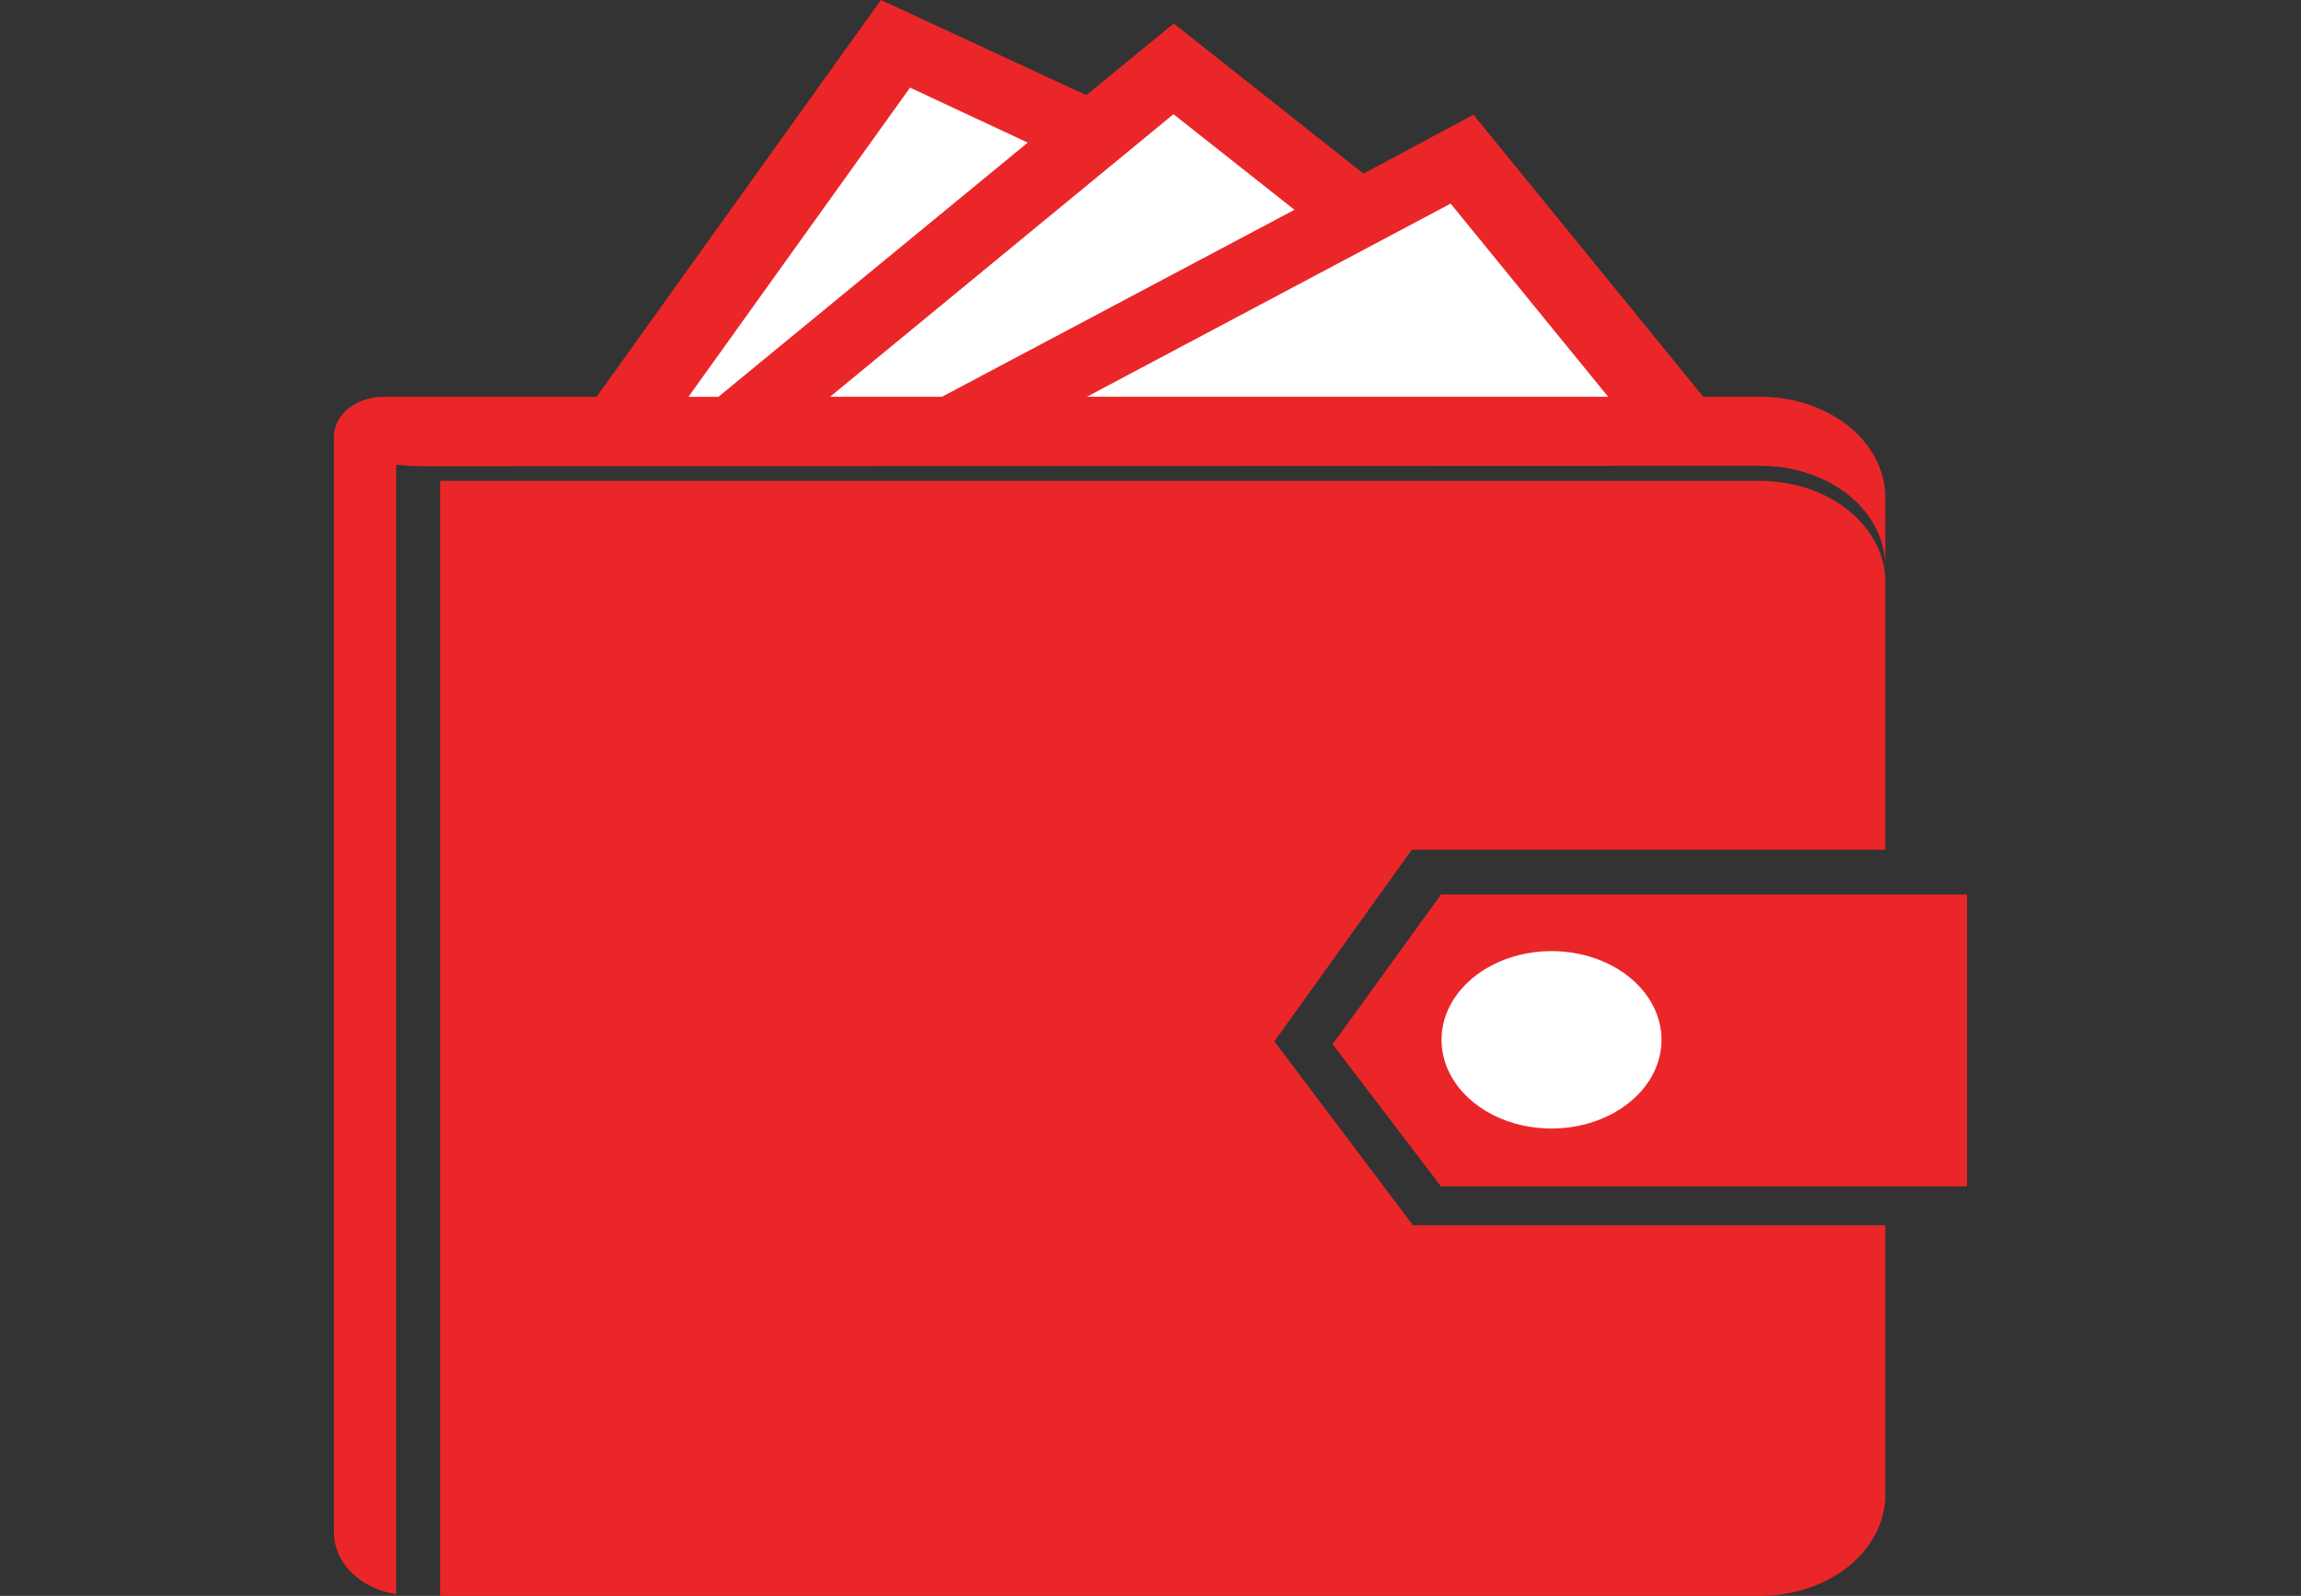
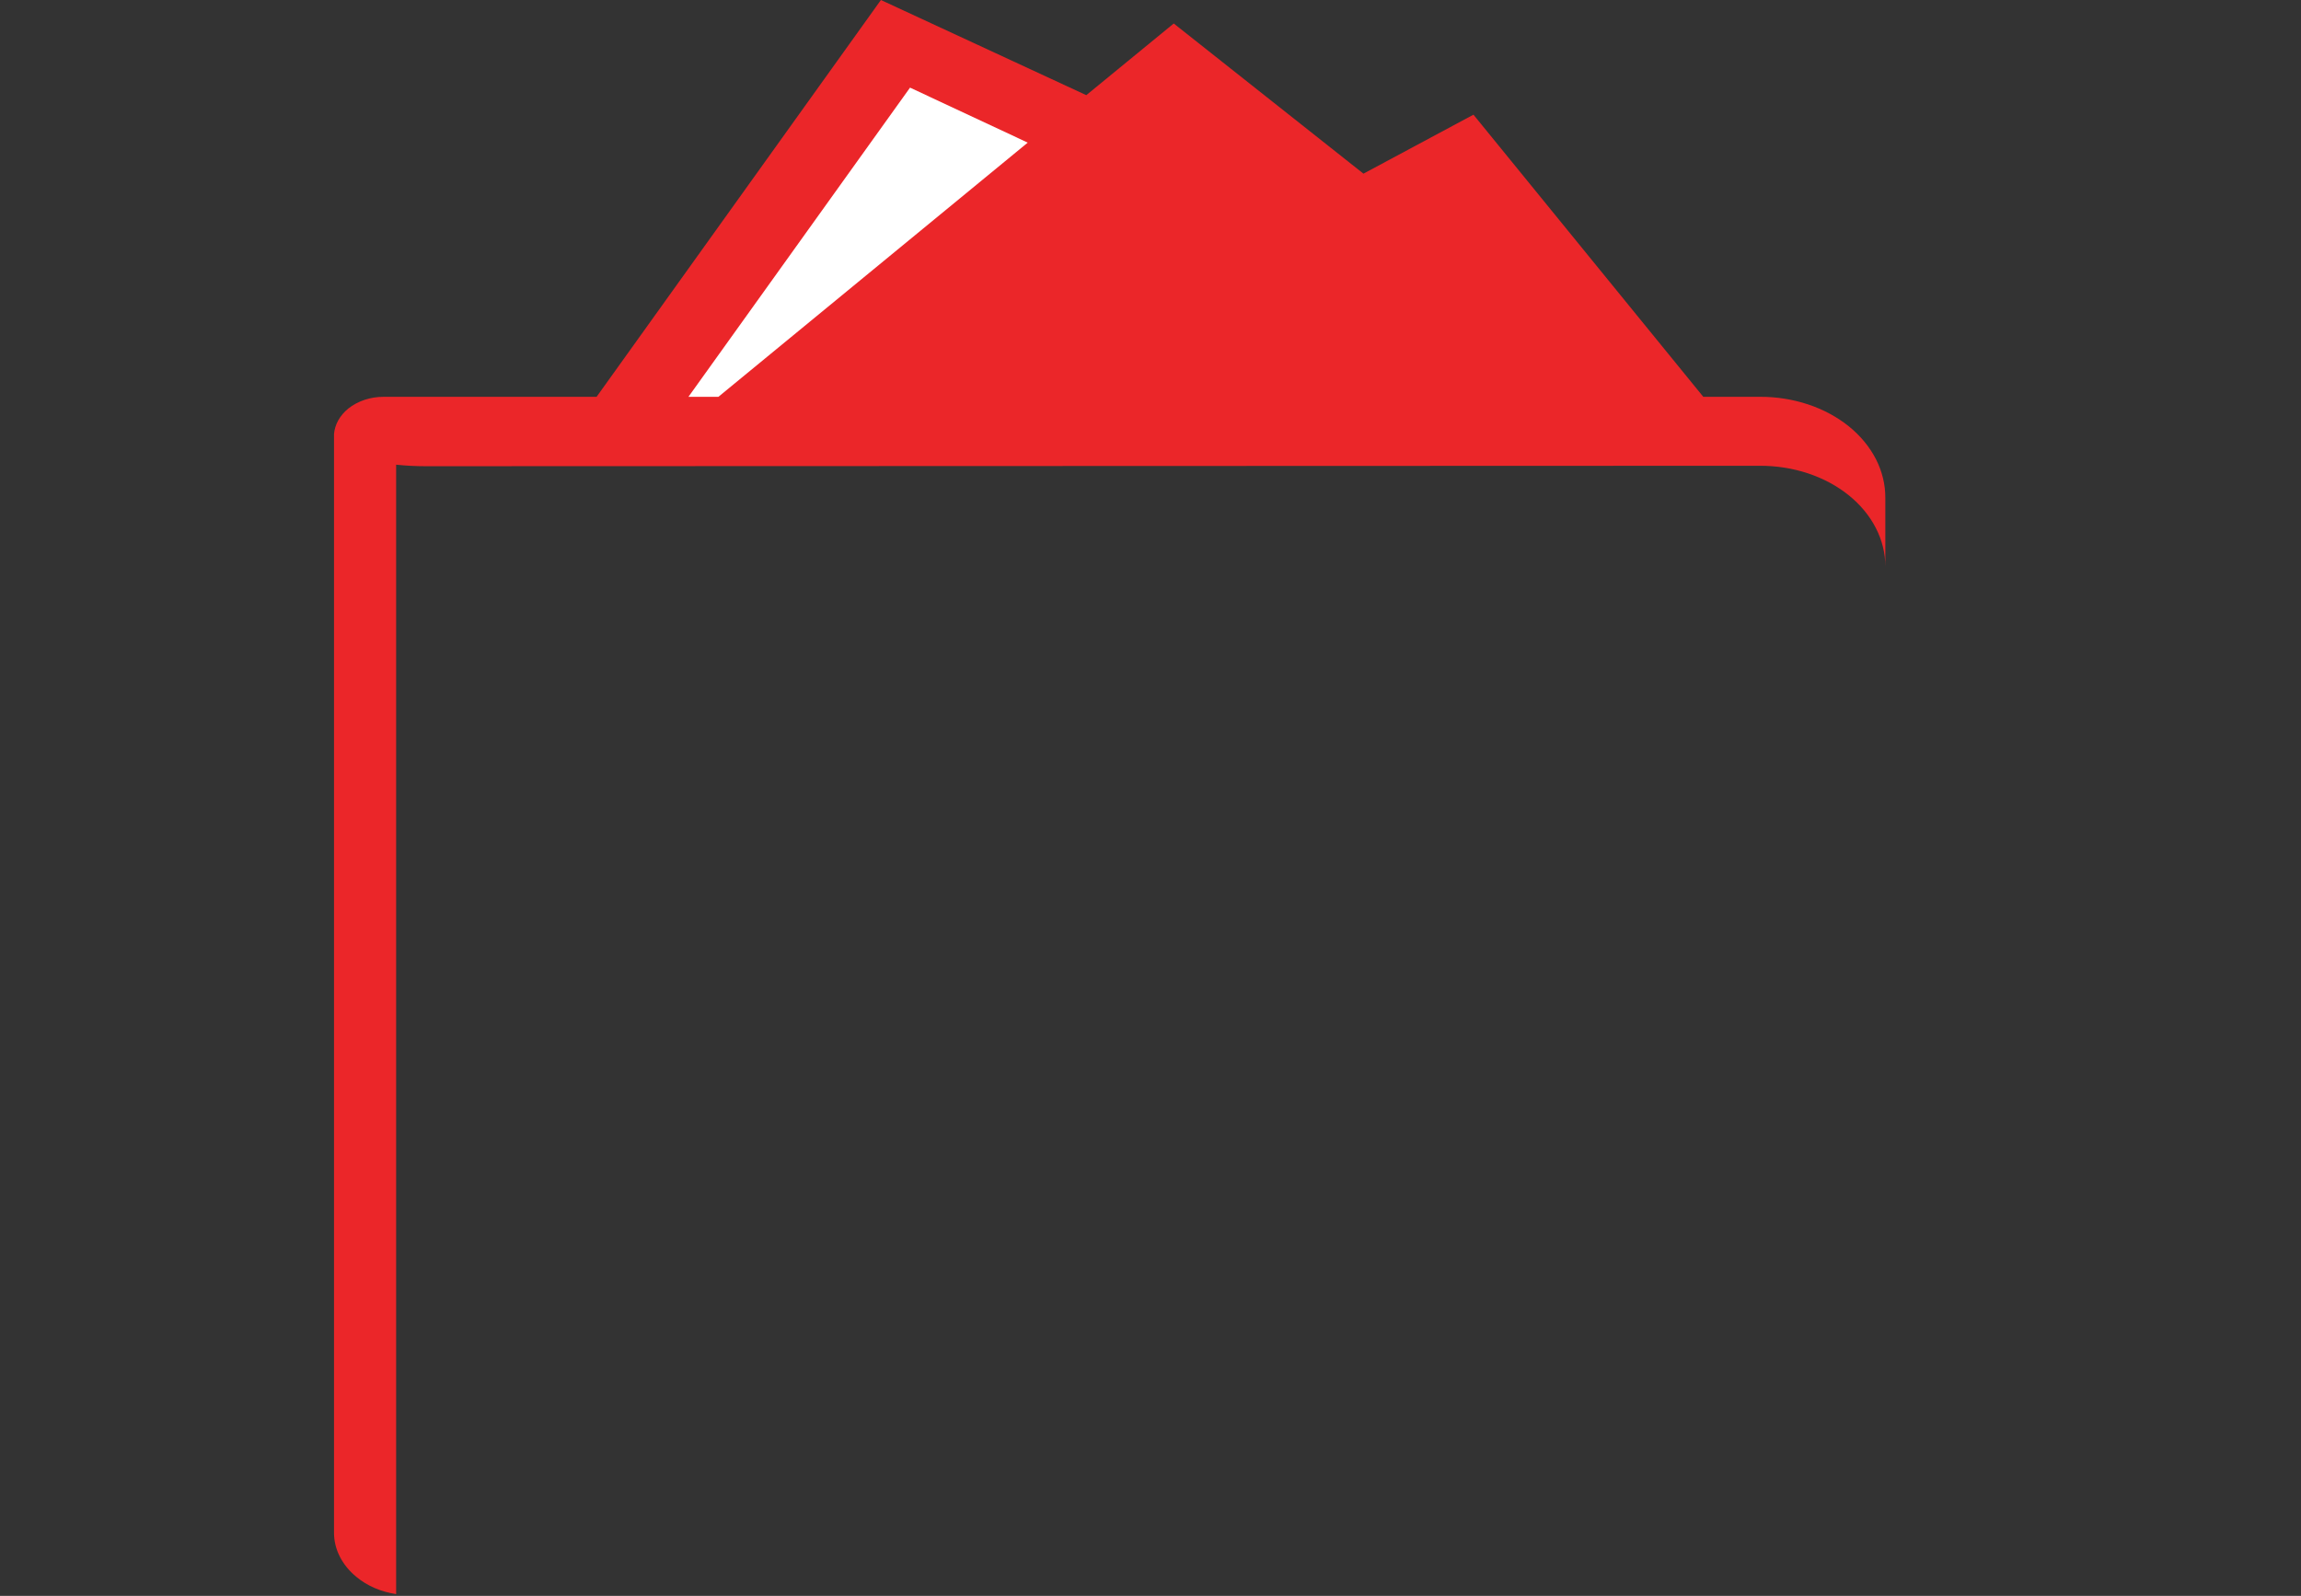
<svg xmlns="http://www.w3.org/2000/svg" width="62" height="43" viewBox="0 0 62 43" fill="none">
  <rect x="0" y="0" width="62" height="43" fill="#333333" stroke="none" />
  <path d="M47.421 12.55C47.865 12.549 48.304 12.618 48.715 12.754C49.125 12.89 49.498 13.09 49.812 13.343C50.126 13.596 50.375 13.896 50.544 14.227C50.714 14.557 50.801 14.912 50.8 15.27V13.417C50.802 13.059 50.716 12.704 50.547 12.372C50.377 12.041 50.129 11.74 49.815 11.486C49.5 11.233 49.127 11.032 48.717 10.896C48.306 10.76 47.865 10.69 47.421 10.692H45.895L39.702 3.09L36.738 4.679L31.626 0.633L29.27 2.564L23.736 0L16.075 10.692H10.341C10.164 10.691 9.988 10.719 9.824 10.773C9.66 10.828 9.511 10.908 9.385 11.008C9.158 11.193 9.021 11.437 9 11.696V11.696V41.291C8.997 41.737 9.212 42.167 9.6 42.486C9.889 42.728 10.265 42.891 10.674 42.952V12.521C10.937 12.548 11.202 12.562 11.467 12.562L47.421 12.55Z" fill="#EB2629" />
-   <path d="M34.338 28.059L38.042 22.895H50.8V15.694C50.802 15.335 50.716 14.979 50.547 14.647C50.378 14.315 50.129 14.014 49.816 13.759C49.502 13.505 49.129 13.303 48.718 13.165C48.307 13.028 47.866 12.957 47.421 12.957H11.86V43H47.421C47.866 43 48.307 42.929 48.718 42.791C49.129 42.654 49.502 42.452 49.816 42.198C50.129 41.943 50.378 41.641 50.547 41.309C50.716 40.977 50.802 40.622 50.8 40.263V33.014H38.072L34.338 28.059Z" fill="#EB2629" />
-   <path d="M38.827 24.102L35.908 28.137L38.827 31.967H53V24.102H38.827Z" fill="#EB2629" />
  <path d="M24.521 2.361L18.55 10.692H19.357L27.692 3.843L24.521 2.361Z" fill="white" />
-   <path d="M31.619 3.077L22.365 10.691H25.381L34.879 5.653L31.619 3.077Z" fill="white" />
-   <path d="M39.087 5.486L29.285 10.691H43.332L39.087 5.486Z" fill="white" />
-   <path d="M41.806 25.627C41.219 25.627 40.646 25.767 40.159 26.03C39.672 26.292 39.292 26.666 39.068 27.102C38.843 27.539 38.785 28.02 38.899 28.484C39.013 28.947 39.296 29.373 39.71 29.708C40.124 30.042 40.653 30.27 41.227 30.362C41.802 30.454 42.398 30.407 42.94 30.226C43.481 30.045 43.944 29.738 44.27 29.345C44.595 28.952 44.769 28.49 44.769 28.017C44.769 27.383 44.457 26.775 43.901 26.327C43.345 25.879 42.592 25.627 41.806 25.627Z" fill="white" />
</svg>